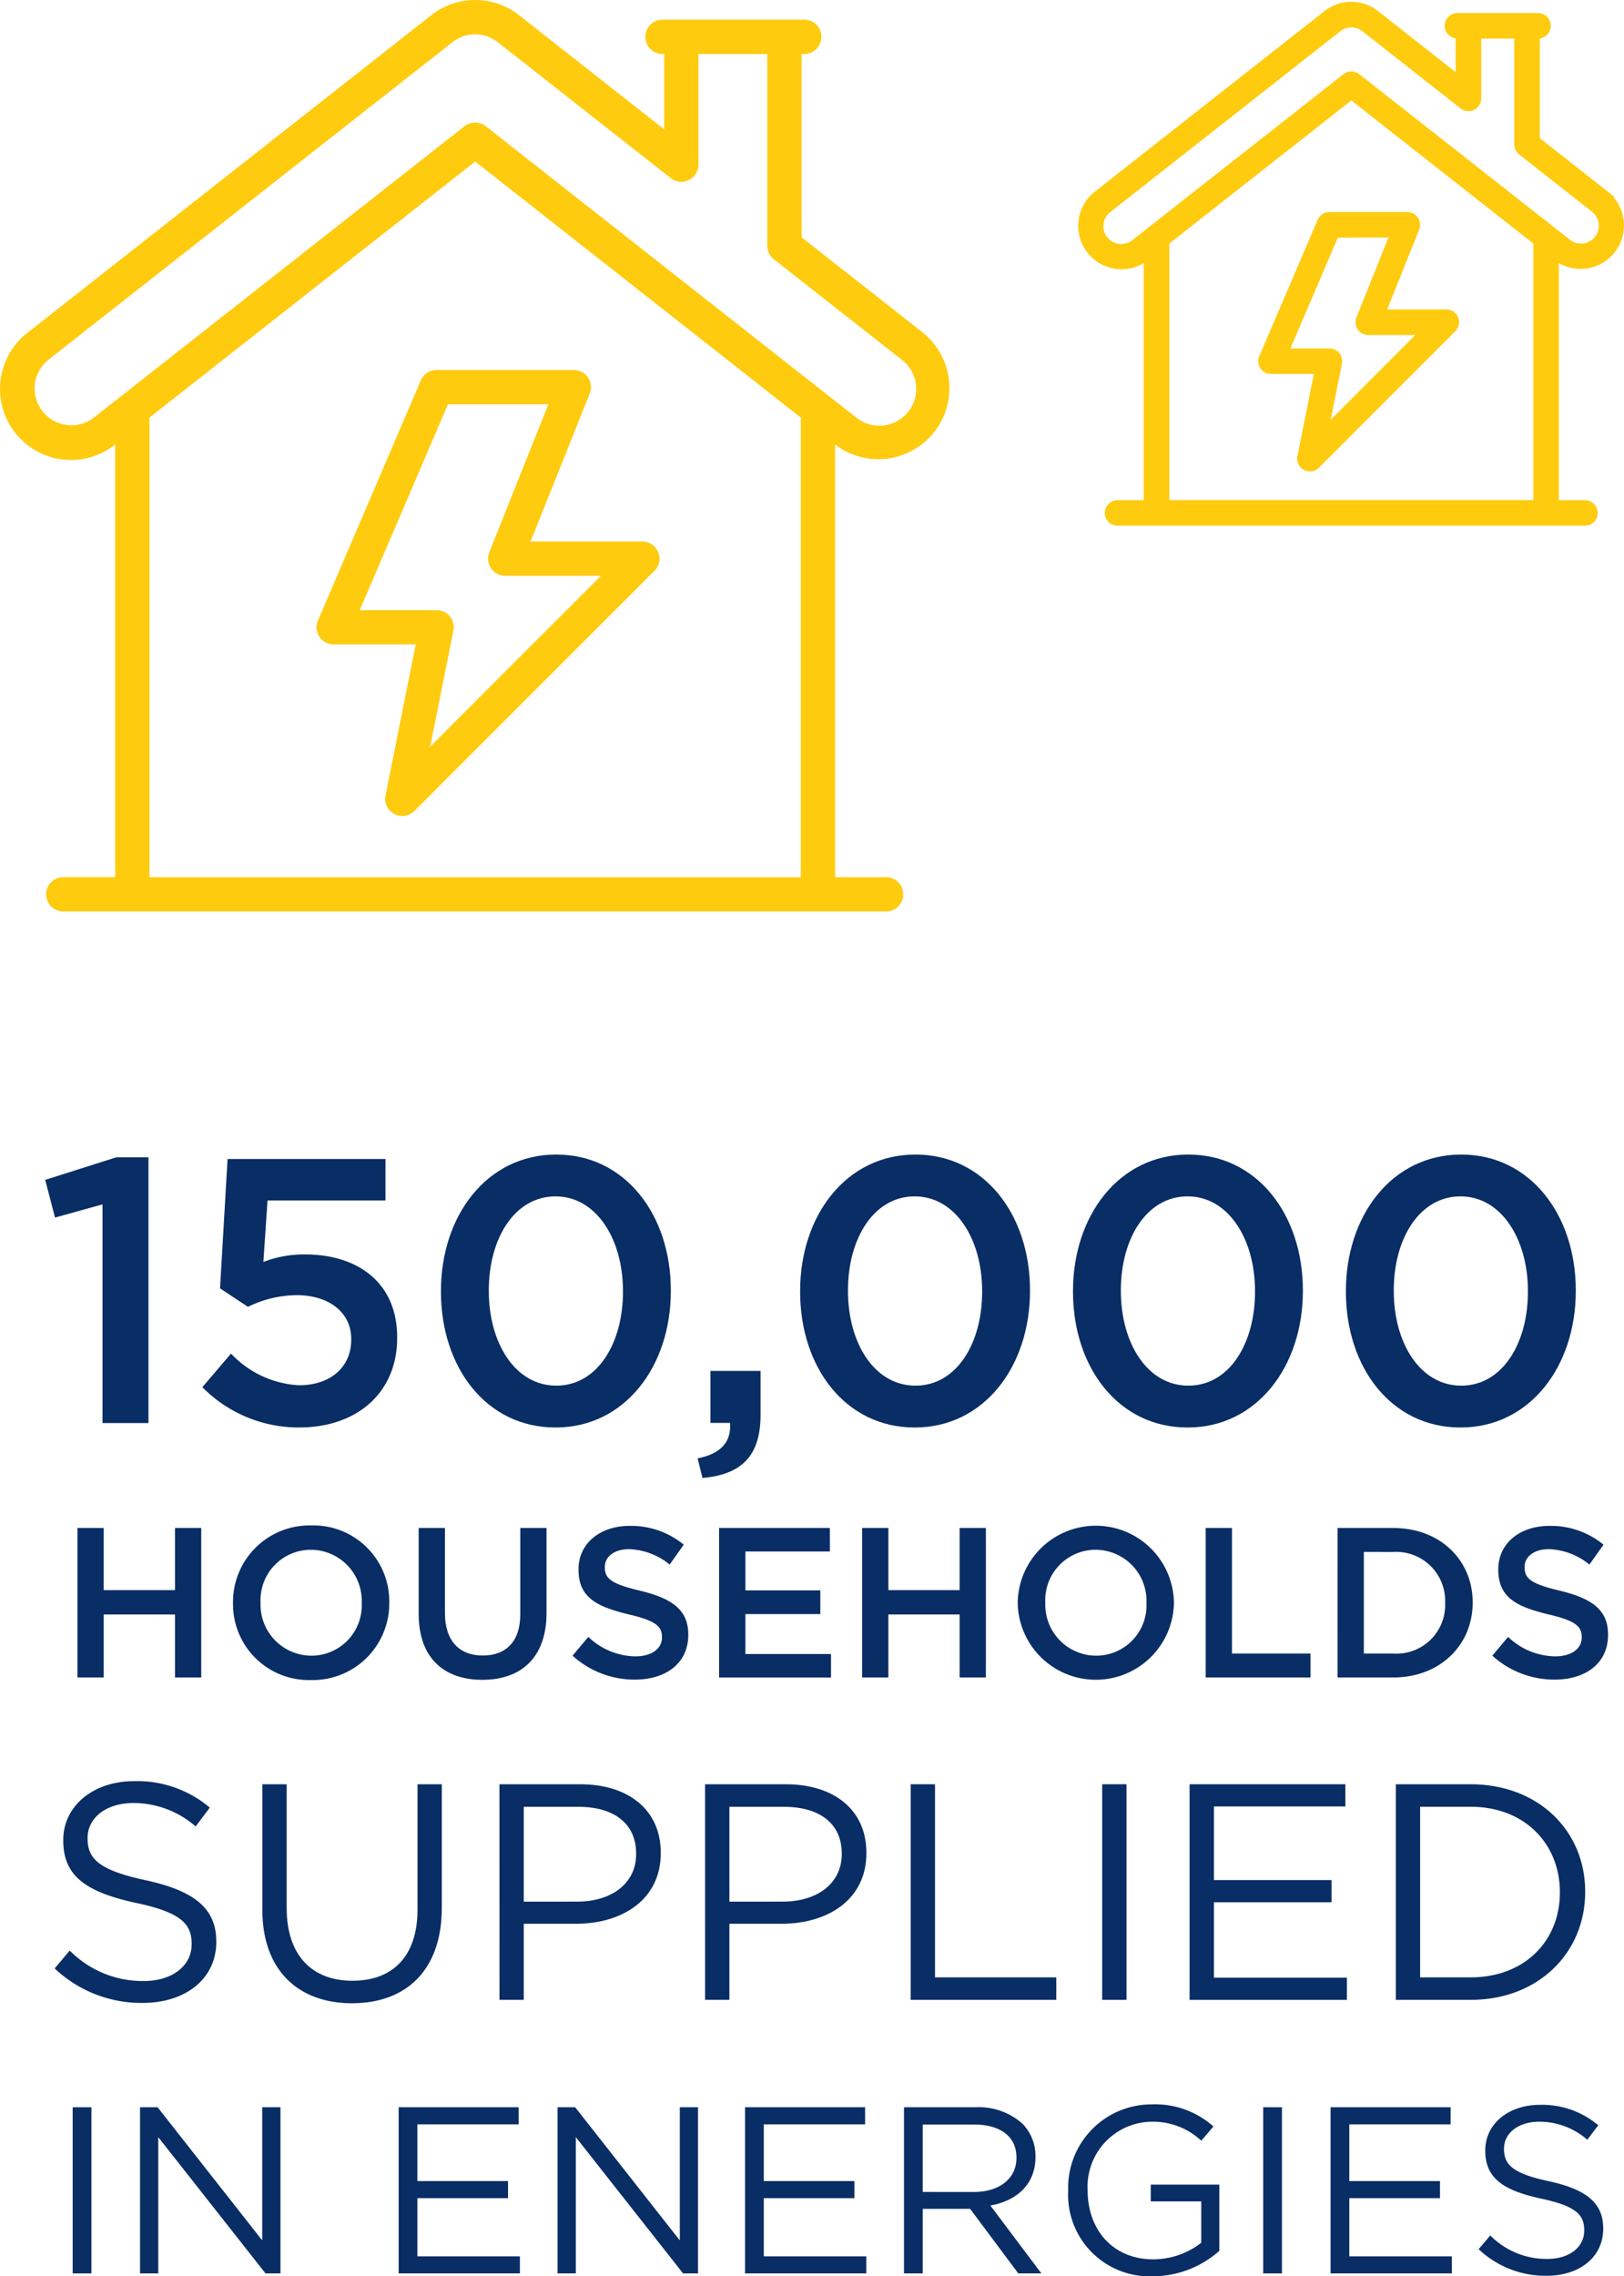
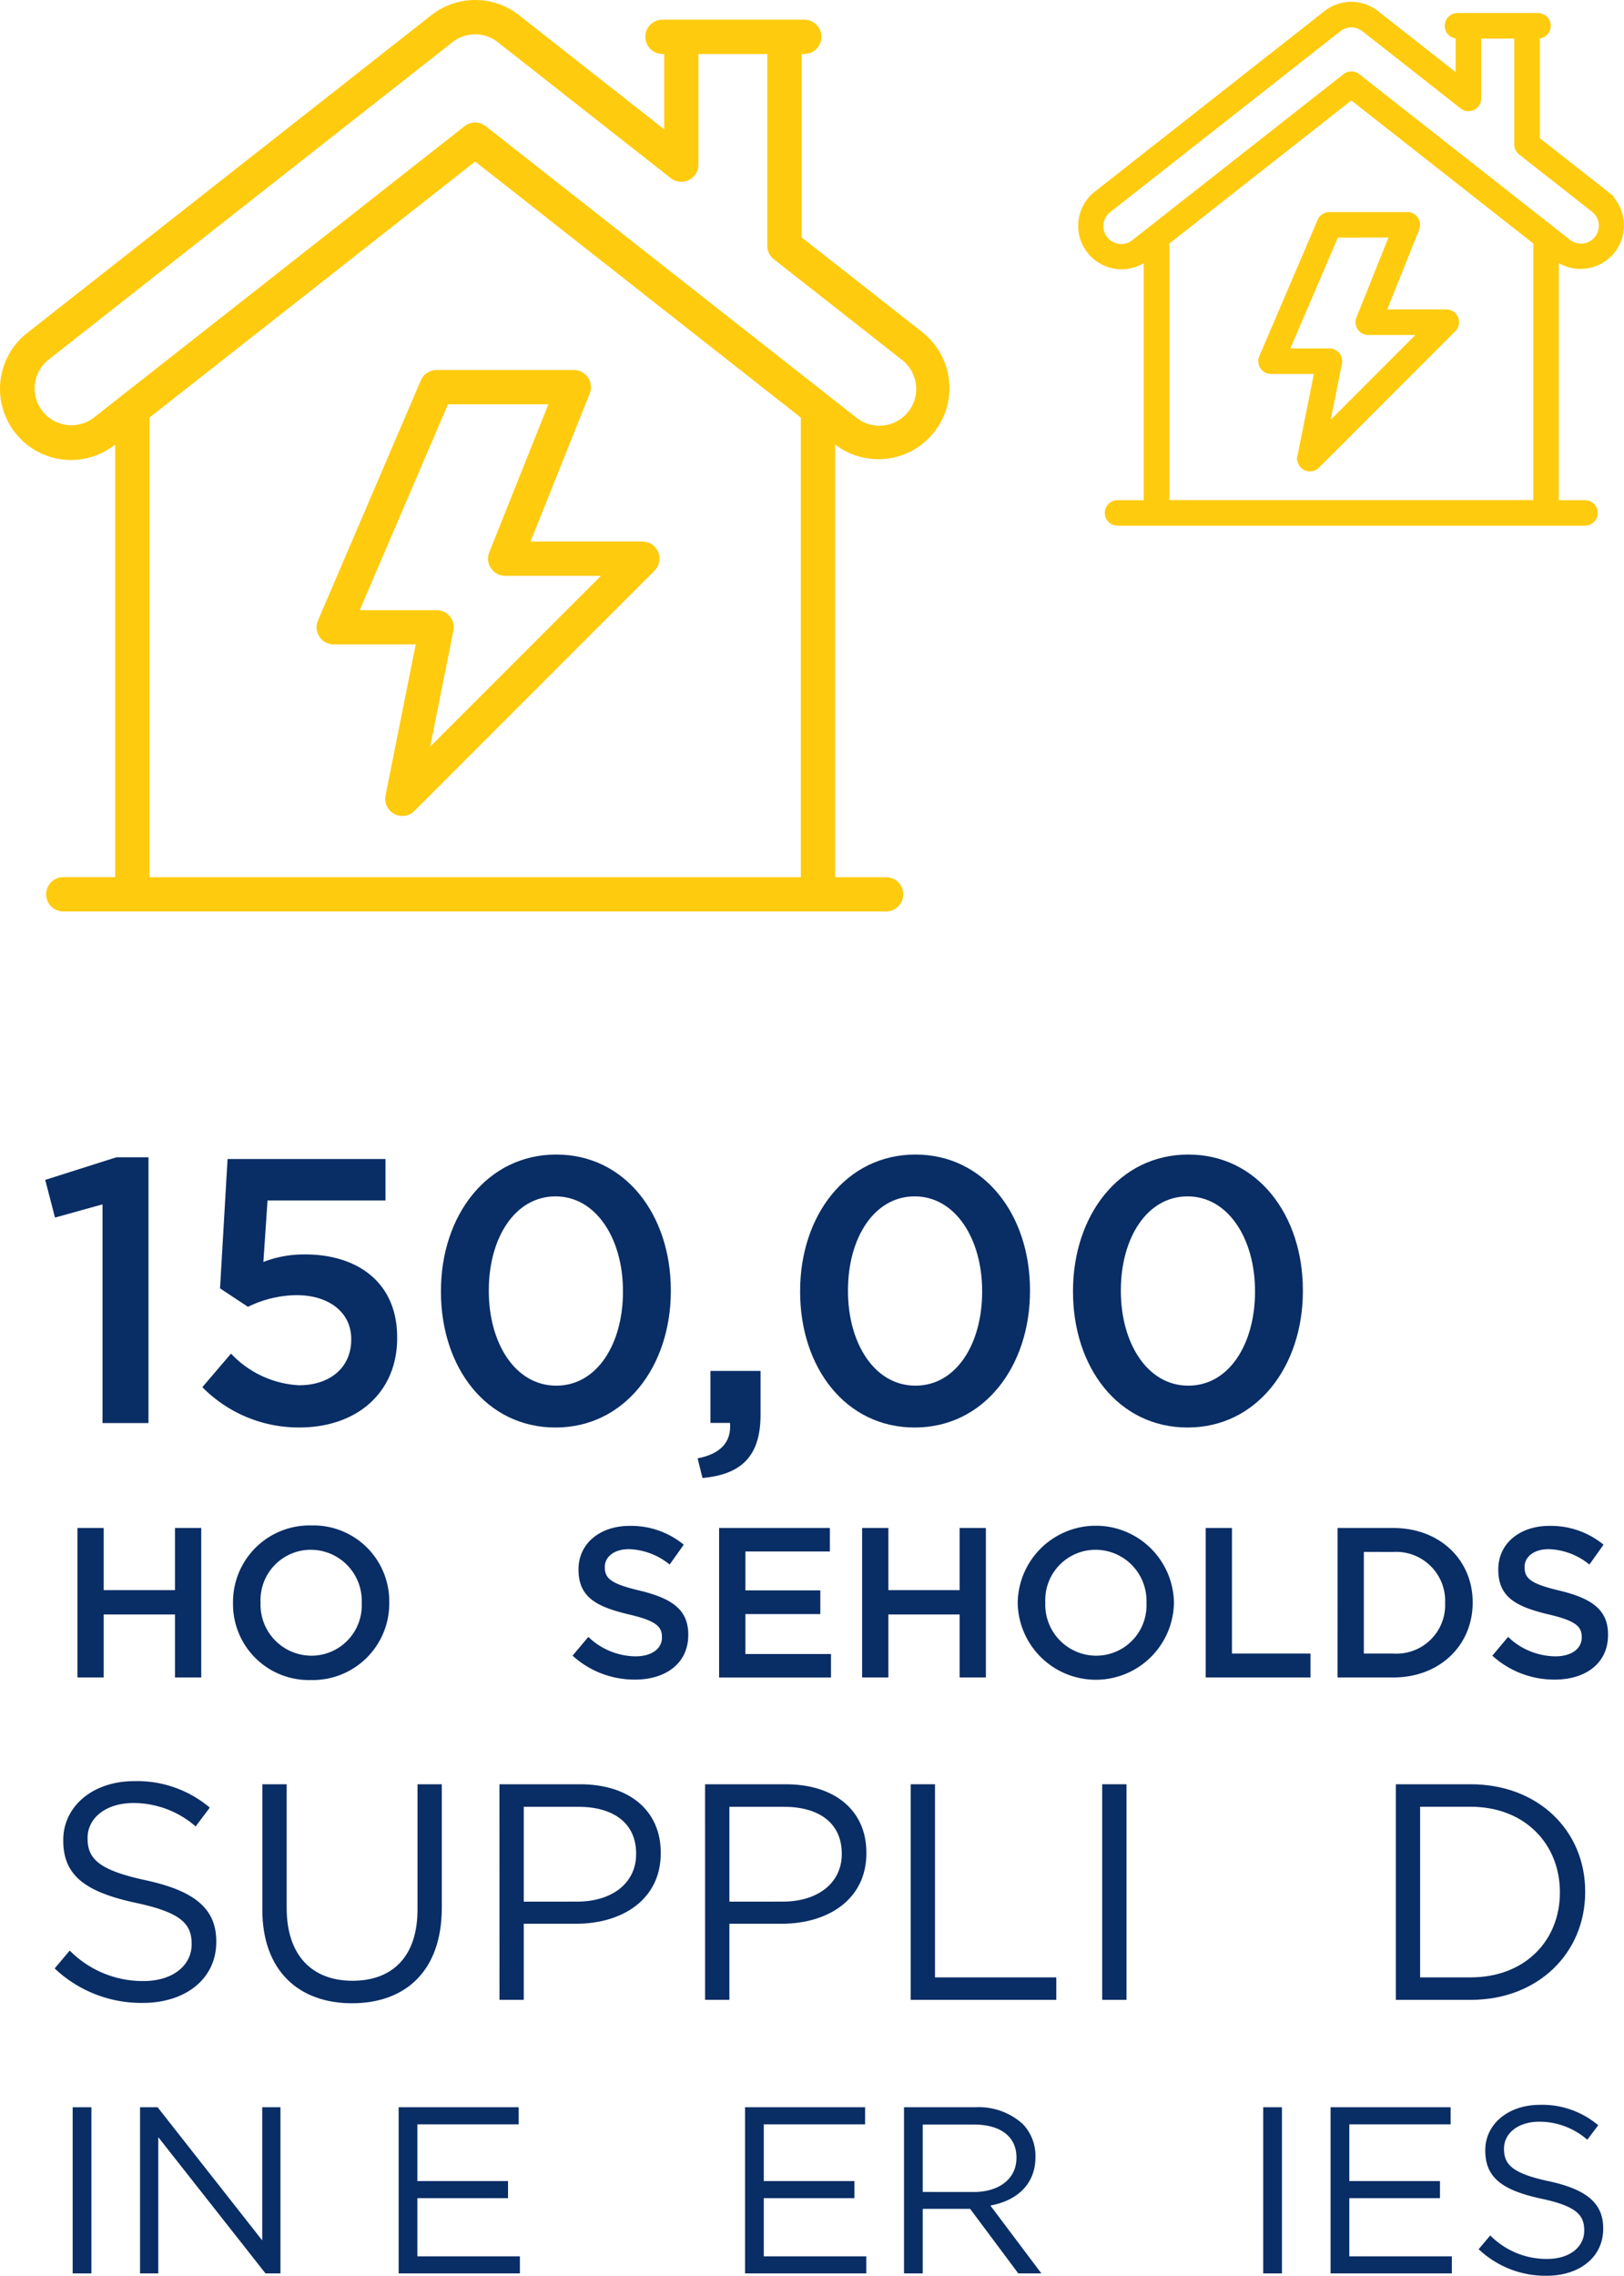
<svg xmlns="http://www.w3.org/2000/svg" id="Groupe_1170" data-name="Groupe 1170" width="133.694" height="187.301" viewBox="0 0 133.694 187.301">
  <defs>
    <clipPath id="clip-path">
      <rect id="Rectangle_660" data-name="Rectangle 660" width="133.694" height="187.301" fill="none" />
    </clipPath>
  </defs>
  <path id="Tracé_3473" data-name="Tracé 3473" d="M8.438,99.1l-3.909,1.086-.807-3.1,5.863-1.862h2.638v21.872H8.438Z" fill="#092d65" />
  <g id="Groupe_1169" data-name="Groupe 1169">
    <g id="Groupe_1168" data-name="Groupe 1168" clip-path="url(#clip-path)">
      <path id="Tracé_3474" data-name="Tracé 3474" d="M16.66,114.141l2.358-2.762a8.282,8.282,0,0,0,5.584,2.606c2.606,0,4.312-1.488,4.312-3.753v-.062c0-2.2-1.861-3.6-4.5-3.6a9.26,9.26,0,0,0-4,.962l-2.3-1.521.62-10.641h13v3.412h-9.71l-.342,5.057a9.244,9.244,0,0,1,3.444-.619c4.219,0,7.57,2.233,7.57,6.824v.062c0,4.436-3.258,7.353-8.066,7.353a11.13,11.13,0,0,1-7.974-3.32" fill="#092d65" />
      <path id="Tracé_3475" data-name="Tracé 3475" d="M36.3,106.293v-.062c0-6.206,3.785-11.23,9.494-11.23,5.677,0,9.431,4.963,9.431,11.168v.062c0,6.2-3.785,11.231-9.493,11.231S36.3,112.5,36.3,106.293m14.985,0v-.062c0-4.282-2.2-7.788-5.553-7.788s-5.492,3.444-5.492,7.726v.062c0,4.281,2.172,7.787,5.554,7.787s5.491-3.475,5.491-7.725" fill="#092d65" />
      <path id="Tracé_3476" data-name="Tracé 3476" d="M57.43,120c1.893-.371,2.793-1.333,2.668-2.916H58.485v-4.28h4.126v3.63c0,3.442-1.644,4.9-4.778,5.18Z" fill="#092d65" />
      <path id="Tracé_3477" data-name="Tracé 3477" d="M65.869,106.293v-.062c0-6.206,3.785-11.23,9.494-11.23,5.677,0,9.431,4.963,9.431,11.168v.062c0,6.2-3.785,11.231-9.493,11.231s-9.432-4.965-9.432-11.169m14.985,0v-.062c0-4.282-2.2-7.788-5.553-7.788s-5.492,3.444-5.492,7.726v.062c0,4.281,2.172,7.787,5.554,7.787s5.491-3.475,5.491-7.725" fill="#092d65" />
      <path id="Tracé_3478" data-name="Tracé 3478" d="M88.333,106.293v-.062c0-6.206,3.785-11.23,9.494-11.23,5.677,0,9.431,4.963,9.431,11.168v.062c0,6.2-3.785,11.231-9.493,11.231s-9.432-4.965-9.432-11.169m14.985,0v-.062c0-4.282-2.2-7.788-5.553-7.788s-5.492,3.444-5.492,7.726v.062c0,4.281,2.172,7.787,5.554,7.787s5.491-3.475,5.491-7.725" fill="#092d65" />
-       <path id="Tracé_3479" data-name="Tracé 3479" d="M110.8,106.293v-.062c0-6.206,3.785-11.23,9.494-11.23,5.677,0,9.431,4.963,9.431,11.168v.062c0,6.2-3.785,11.231-9.493,11.231S110.8,112.5,110.8,106.293m14.985,0v-.062c0-4.282-2.2-7.788-5.553-7.788s-5.492,3.444-5.492,7.726v.062c0,4.281,2.172,7.787,5.554,7.787s5.491-3.475,5.491-7.725" fill="#092d65" />
      <path id="Tracé_3480" data-name="Tracé 3480" d="M6.376,125.73H8.537v5.113h5.869V125.73h2.161v12.3H14.406v-5.183H8.537v5.183H6.376Z" fill="#092d65" />
      <path id="Tracé_3481" data-name="Tracé 3481" d="M19.183,131.915v-.035a6.3,6.3,0,0,1,6.449-6.36,6.243,6.243,0,0,1,6.413,6.325v.035a6.3,6.3,0,0,1-6.449,6.36,6.243,6.243,0,0,1-6.413-6.325m10.595,0v-.035a4.2,4.2,0,0,0-4.182-4.358,4.141,4.141,0,0,0-4.146,4.323v.035a4.2,4.2,0,0,0,4.182,4.357,4.14,4.14,0,0,0,4.146-4.322" fill="#092d65" />
-       <path id="Tracé_3482" data-name="Tracé 3482" d="M34.468,132.811V125.73h2.161v6.993c0,2.285,1.177,3.5,3.11,3.5,1.915,0,3.093-1.142,3.093-3.409V125.73h2.161v6.976c0,3.672-2.074,5.517-5.289,5.517-3.2,0-5.236-1.845-5.236-5.412" fill="#092d65" />
      <path id="Tracé_3483" data-name="Tracé 3483" d="M47.134,136.237l1.3-1.546a5.7,5.7,0,0,0,3.883,1.6c1.336,0,2.179-.632,2.179-1.546v-.034c0-.879-.492-1.353-2.776-1.881-2.618-.632-4.094-1.4-4.094-3.672v-.035c0-2.108,1.757-3.567,4.2-3.567a6.822,6.822,0,0,1,4.463,1.546l-1.16,1.635a5.584,5.584,0,0,0-3.338-1.266c-1.265,0-2,.65-2,1.459v.035c0,.949.562,1.37,2.934,1.932,2.6.633,3.936,1.565,3.936,3.6v.036c0,2.3-1.81,3.672-4.393,3.672a7.574,7.574,0,0,1-5.13-1.968" fill="#092d65" />
      <path id="Tracé_3484" data-name="Tracé 3484" d="M59.2,125.73h9.119v1.933H61.365v3.2h6.167v1.95H61.365V136.1h7.046v1.933H59.2Z" fill="#092d65" />
      <path id="Tracé_3485" data-name="Tracé 3485" d="M70.974,125.73h2.161v5.113H79V125.73h2.161v12.3H79v-5.183H73.135v5.183H70.974Z" fill="#092d65" />
      <path id="Tracé_3486" data-name="Tracé 3486" d="M83.781,131.915v-.035a6.432,6.432,0,0,1,12.862-.035v.035a6.432,6.432,0,0,1-12.862.035m10.6,0v-.035a4.2,4.2,0,0,0-4.182-4.358,4.141,4.141,0,0,0-4.146,4.323v.035a4.2,4.2,0,0,0,4.182,4.357,4.14,4.14,0,0,0,4.146-4.322" fill="#092d65" />
      <path id="Tracé_3487" data-name="Tracé 3487" d="M99.259,125.73h2.161v10.332h6.466v1.967H99.259Z" fill="#092d65" />
      <path id="Tracé_3488" data-name="Tracé 3488" d="M110.116,125.73H114.7c3.865,0,6.536,2.653,6.536,6.114v.036c0,3.461-2.671,6.149-6.536,6.149h-4.586Zm2.161,1.968v8.364H114.7a4.008,4.008,0,0,0,4.269-4.147v-.035A4.035,4.035,0,0,0,114.7,127.7Z" fill="#092d65" />
      <path id="Tracé_3489" data-name="Tracé 3489" d="M122.853,136.237l1.3-1.546a5.7,5.7,0,0,0,3.883,1.6c1.336,0,2.179-.632,2.179-1.546v-.034c0-.879-.492-1.353-2.776-1.881-2.618-.632-4.094-1.4-4.094-3.672v-.035c0-2.108,1.757-3.567,4.2-3.567a6.822,6.822,0,0,1,4.463,1.546l-1.16,1.635a5.584,5.584,0,0,0-3.338-1.266c-1.265,0-2,.65-2,1.459v.035c0,.949.562,1.37,2.934,1.932,2.6.633,3.936,1.565,3.936,3.6v.036c0,2.3-1.81,3.672-4.393,3.672a7.574,7.574,0,0,1-5.13-1.968" fill="#092d65" />
      <path id="Tracé_3490" data-name="Tracé 3490" d="M4.5,161.972,5.74,160.5a8.449,8.449,0,0,0,6.082,2.508c2.383,0,3.954-1.267,3.954-3.016v-.05c0-1.648-.887-2.585-4.613-3.371-4.08-.887-5.955-2.205-5.955-5.12v-.05c0-2.789,2.458-4.841,5.829-4.841a9.256,9.256,0,0,1,6.234,2.179l-1.165,1.547a7.79,7.79,0,0,0-5.12-1.926c-2.306,0-3.776,1.266-3.776,2.863v.051c0,1.672.913,2.611,4.815,3.447,3.954.861,5.779,2.306,5.779,5.018v.05c0,3.042-2.535,5.019-6.057,5.019A10.387,10.387,0,0,1,4.5,161.972" fill="#092d65" />
      <path id="Tracé_3491" data-name="Tracé 3491" d="M21.6,157.132V146.816h2v10.189c0,3.827,2.028,5.981,5.424,5.981,3.269,0,5.347-1.977,5.347-5.854V146.816h2v10.163c0,5.171-2.965,7.857-7.4,7.857-4.385,0-7.375-2.686-7.375-7.7" fill="#092d65" />
      <path id="Tracé_3492" data-name="Tracé 3492" d="M41.116,146.816h6.64c4.005,0,6.64,2.13,6.64,5.627v.051c0,3.826-3.193,5.8-6.969,5.8H43.119v6.26h-2Zm6.387,9.657c2.94,0,4.866-1.571,4.866-3.9v-.051c0-2.534-1.9-3.852-4.765-3.852H43.119v7.806Z" fill="#092d65" />
      <path id="Tracé_3493" data-name="Tracé 3493" d="M58.044,146.816h6.64c4.005,0,6.64,2.13,6.64,5.627v.051c0,3.826-3.193,5.8-6.969,5.8H60.046v6.26h-2Zm6.387,9.657c2.94,0,4.866-1.571,4.866-3.9v-.051c0-2.534-1.9-3.852-4.765-3.852H60.046v7.806Z" fill="#092d65" />
      <path id="Tracé_3494" data-name="Tracé 3494" d="M74.973,146.816h2v15.891h9.985v1.85H74.973Z" fill="#092d65" />
      <rect id="Rectangle_657" data-name="Rectangle 657" width="2.002" height="17.741" transform="translate(90.736 146.816)" fill="#092d65" />
-       <path id="Tracé_3495" data-name="Tracé 3495" d="M97.932,146.816h12.825v1.825H99.935V154.7h9.681v1.825H99.935v6.209h10.948v1.825H97.932Z" fill="#092d65" />
      <path id="Tracé_3496" data-name="Tracé 3496" d="M114.91,146.816h6.159c5.576,0,9.429,3.828,9.429,8.82v.051c0,4.993-3.853,8.87-9.429,8.87H114.91Zm2,1.851v14.04h4.156c4.486,0,7.35-3.042,7.35-6.969v-.051c0-3.929-2.864-7.02-7.35-7.02Z" fill="#092d65" />
      <rect id="Rectangle_658" data-name="Rectangle 658" width="1.543" height="13.673" transform="translate(5.982 173.393)" fill="#092d65" />
      <path id="Tracé_3497" data-name="Tracé 3497" d="M11.529,173.393h1.445l8.614,10.958V173.393h1.5v13.673h-1.23l-8.829-11.212v11.212h-1.5Z" fill="#092d65" />
      <path id="Tracé_3498" data-name="Tracé 3498" d="M32.818,173.393H42.7V174.8h-8.34v4.668h7.462v1.407H34.361v4.785H42.8v1.406H32.818Z" fill="#092d65" />
-       <path id="Tracé_3499" data-name="Tracé 3499" d="M45.9,173.393H47.35l8.614,10.958V173.393h1.5v13.673h-1.23l-8.829-11.212v11.212H45.9Z" fill="#092d65" />
      <path id="Tracé_3500" data-name="Tracé 3500" d="M61.335,173.393h9.883V174.8h-8.34v4.668H70.34v1.407H62.878v4.785h8.438v1.406H61.335Z" fill="#092d65" />
      <path id="Tracé_3501" data-name="Tracé 3501" d="M74.421,173.393H80.3a5.4,5.4,0,0,1,3.887,1.368,3.776,3.776,0,0,1,1.055,2.695v.04c0,2.265-1.563,3.594-3.712,3.984l4.2,5.586h-1.9l-3.965-5.312H75.964v5.312H74.421Zm5.742,6.974c2.051,0,3.516-1.055,3.516-2.813v-.039c0-1.68-1.289-2.7-3.5-2.7H75.964v5.548Z" fill="#092d65" />
-       <path id="Tracé_3502" data-name="Tracé 3502" d="M87.937,180.268v-.039a6.861,6.861,0,0,1,6.856-7.071,7.2,7.2,0,0,1,5.1,1.817l-1,1.172a5.818,5.818,0,0,0-4.161-1.562,5.34,5.34,0,0,0-5.195,5.6v.039c0,3.263,2.09,5.684,5.41,5.684a6.438,6.438,0,0,0,3.946-1.367v-3.4H94.734V179.76h5.645v5.45a8.284,8.284,0,0,1-5.488,2.091,6.706,6.706,0,0,1-6.954-7.033" fill="#092d65" />
      <rect id="Rectangle_659" data-name="Rectangle 659" width="1.543" height="13.673" transform="translate(103.992 173.393)" fill="#092d65" />
      <path id="Tracé_3503" data-name="Tracé 3503" d="M109.539,173.393h9.883V174.8h-8.34v4.668h7.462v1.407h-7.462v4.785h8.438v1.406h-9.981Z" fill="#092d65" />
      <path id="Tracé_3504" data-name="Tracé 3504" d="M121.727,185.074l.957-1.133a6.512,6.512,0,0,0,4.688,1.934c1.836,0,3.047-.976,3.047-2.324v-.04c0-1.269-.683-1.992-3.555-2.6-3.144-.684-4.59-1.7-4.59-3.946v-.039c0-2.148,1.895-3.731,4.493-3.731a7.131,7.131,0,0,1,4.805,1.68l-.9,1.191a6,6,0,0,0-3.946-1.484c-1.777,0-2.91.977-2.91,2.207v.039c0,1.29.7,2.012,3.712,2.657,3.046.664,4.453,1.777,4.453,3.867v.039c0,2.345-1.953,3.868-4.668,3.868a8,8,0,0,1-5.587-2.188" fill="#092d65" />
      <path id="Tracé_3505" data-name="Tracé 3505" d="M108.707,18.181,103.9,29.405a.786.786,0,0,0-.066.317.8.8,0,0,0,.8.8h3.832l-1.411,7.058a.786.786,0,0,0-.015.153.8.8,0,0,0,1.367.571L119.627,27.08a.8.8,0,0,0-.566-1.369h-5.229L116.6,18.8a.832.832,0,0,0,.057-.3.8.8,0,0,0-.8-.8h-6.415a.8.8,0,0,0-.734.485m5.964,1.118L111.9,26.217a.8.8,0,0,0,.442,1.042.79.79,0,0,0,.3.058h4.477L109.144,35.3l1.085-5.419a1.07,1.07,0,0,0,.015-.16.8.8,0,0,0-.8-.8h-3.593l4.123-9.621Z" fill="#ffcb0f" />
      <path id="Tracé_3506" data-name="Tracé 3506" d="M108.707,18.181,103.9,29.405a.786.786,0,0,0-.066.317.8.8,0,0,0,.8.8h3.832l-1.411,7.058a.786.786,0,0,0-.015.153.8.8,0,0,0,1.367.571L119.627,27.08a.8.8,0,0,0-.566-1.369h-5.229L116.6,18.8a.832.832,0,0,0,.057-.3.8.8,0,0,0-.8-.8h-6.415A.8.8,0,0,0,108.707,18.181Zm5.964,1.118L111.9,26.217a.8.8,0,0,0,.442,1.042.79.79,0,0,0,.3.058h4.477L109.144,35.3l1.085-5.419a1.07,1.07,0,0,0,.015-.16.8.8,0,0,0-.8-.8h-3.593l4.123-9.621Z" fill="none" stroke="#ffcb0f" stroke-miterlimit="10" stroke-width="0.5" />
-       <path id="Tracé_3507" data-name="Tracé 3507" d="M132.207,15.965l-5.693-4.473V2.924h.1a.8.8,0,1,0,0-1.6h-6.631a.8.8,0,1,0,0,1.6h.1V6.447l-6.789-5.334a3.318,3.318,0,0,0-4.107,0L90.28,15.97a3.322,3.322,0,1,0,4.105,5.225l.018-.013V41.406H92a.8.8,0,0,0,0,1.6h38.479a.8.8,0,1,0,0-1.6h-2.4V21.179l.017.013a3.324,3.324,0,0,0,4.107-5.227ZM126.479,41.4H96.015V19.919l15.23-11.97,15.233,11.967Zm5.026-21.763a1.717,1.717,0,0,1-2.41.294l0,0L111.747,6.3a.8.8,0,0,0-.991,0L93.406,19.93A1.719,1.719,0,0,1,91.2,17.292c.026-.022.052-.042.079-.062L110.187,2.376a1.713,1.713,0,0,1,2.126,0L120.4,8.727a.791.791,0,0,0,.492.171.8.8,0,0,0,.8-.8V2.924h3.219v8.96a.8.8,0,0,0,.306.632l6,4.711A1.719,1.719,0,0,1,131.505,19.639Z" fill="#ffcb0f" />
+       <path id="Tracé_3507" data-name="Tracé 3507" d="M132.207,15.965l-5.693-4.473V2.924h.1a.8.8,0,1,0,0-1.6h-6.631a.8.8,0,1,0,0,1.6h.1V6.447l-6.789-5.334a3.318,3.318,0,0,0-4.107,0L90.28,15.97a3.322,3.322,0,1,0,4.105,5.225l.018-.013V41.406H92a.8.8,0,0,0,0,1.6h38.479a.8.8,0,1,0,0-1.6h-2.4V21.179l.017.013a3.324,3.324,0,0,0,4.107-5.227ZM126.479,41.4H96.015V19.919l15.23-11.97,15.233,11.967Zm5.026-21.763a1.717,1.717,0,0,1-2.41.294l0,0L111.747,6.3a.8.8,0,0,0-.991,0L93.406,19.93A1.719,1.719,0,0,1,91.2,17.292L110.187,2.376a1.713,1.713,0,0,1,2.126,0L120.4,8.727a.791.791,0,0,0,.492.171.8.8,0,0,0,.8-.8V2.924h3.219v8.96a.8.8,0,0,0,.306.632l6,4.711A1.719,1.719,0,0,1,131.505,19.639Z" fill="#ffcb0f" />
      <path id="Tracé_3508" data-name="Tracé 3508" d="M132.207,15.965l-5.693-4.473V2.924h.1a.8.8,0,1,0,0-1.6h-6.631a.8.8,0,1,0,0,1.6h.1V6.447l-6.789-5.334a3.318,3.318,0,0,0-4.107,0L90.28,15.97a3.322,3.322,0,1,0,4.105,5.225l.018-.013V41.406H92a.8.8,0,0,0,0,1.6h38.479a.8.8,0,1,0,0-1.6h-2.4V21.179l.017.013a3.324,3.324,0,0,0,4.107-5.227ZM126.479,41.4H96.015V19.919l15.23-11.97,15.233,11.967Zm5.026-21.763a1.717,1.717,0,0,1-2.41.294l0,0L111.747,6.3a.8.8,0,0,0-.991,0L93.406,19.93A1.719,1.719,0,0,1,91.2,17.292c.026-.022.052-.042.079-.062L110.187,2.376a1.713,1.713,0,0,1,2.126,0L120.4,8.727a.791.791,0,0,0,.492.171.8.8,0,0,0,.8-.8V2.924h3.219v8.96a.8.8,0,0,0,.306.632l6,4.711A1.719,1.719,0,0,1,131.505,19.639Z" fill="none" stroke="#ffcb0f" stroke-miterlimit="10" stroke-width="0.5" />
      <path id="Tracé_3509" data-name="Tracé 3509" d="M34.645,31.3,26.178,51.057a1.409,1.409,0,0,0,1.3,1.968h6.745L31.739,65.45a1.411,1.411,0,0,0,2.382,1.275L53.878,46.967a1.41,1.41,0,0,0-1-2.408h-9.2l4.871-12.177a1.378,1.378,0,0,0,.1-.523,1.412,1.412,0,0,0-1.411-1.413H35.942a1.413,1.413,0,0,0-1.3.855m10.5,1.968L40.278,45.447a1.378,1.378,0,0,0-.1.523,1.411,1.411,0,0,0,1.411,1.411h7.882L35.417,61.433l1.909-9.542a1.544,1.544,0,0,0,.026-.28,1.405,1.405,0,0,0-1.406-1.406H29.615l7.263-16.936Z" fill="#ffcb0f" />
      <path id="Tracé_3510" data-name="Tracé 3510" d="M76.013,27.4,65.992,19.53V4.442h.179a1.412,1.412,0,1,0,.075-2.823H54.5a1.412,1.412,0,0,0,0,2.823h.179v6.2L42.732,1.253a5.84,5.84,0,0,0-7.23,0L2.226,27.408a5.851,5.851,0,0,0,2.914,10.4,6.454,6.454,0,0,0,.709.042,5.814,5.814,0,0,0,3.6-1.249l.033-.026v35.6H5.249A1.411,1.411,0,1,0,5.174,75H72.986a1.411,1.411,0,0,0,0-2.821H68.752v-35.6l.033.026a5.851,5.851,0,0,0,7.228-9.2ZM65.926,72.179H12.305V34.361L39.118,13.293,65.926,34.361Zm8.849-38.308a3.028,3.028,0,0,1-4.25.514l0,0-30.538-24a1.413,1.413,0,0,0-1.745,0L7.7,34.383A3.027,3.027,0,0,1,3.96,29.624L37.242,3.476a3.009,3.009,0,0,1,3.74,0l14.233,11.18A1.411,1.411,0,0,0,57.5,13.547v-9.1h5.664V20.22a1.412,1.412,0,0,0,.54,1.111l10.561,8.293a3.029,3.029,0,0,1,.517,4.247Z" fill="#ffcb0f" />
    </g>
  </g>
</svg>